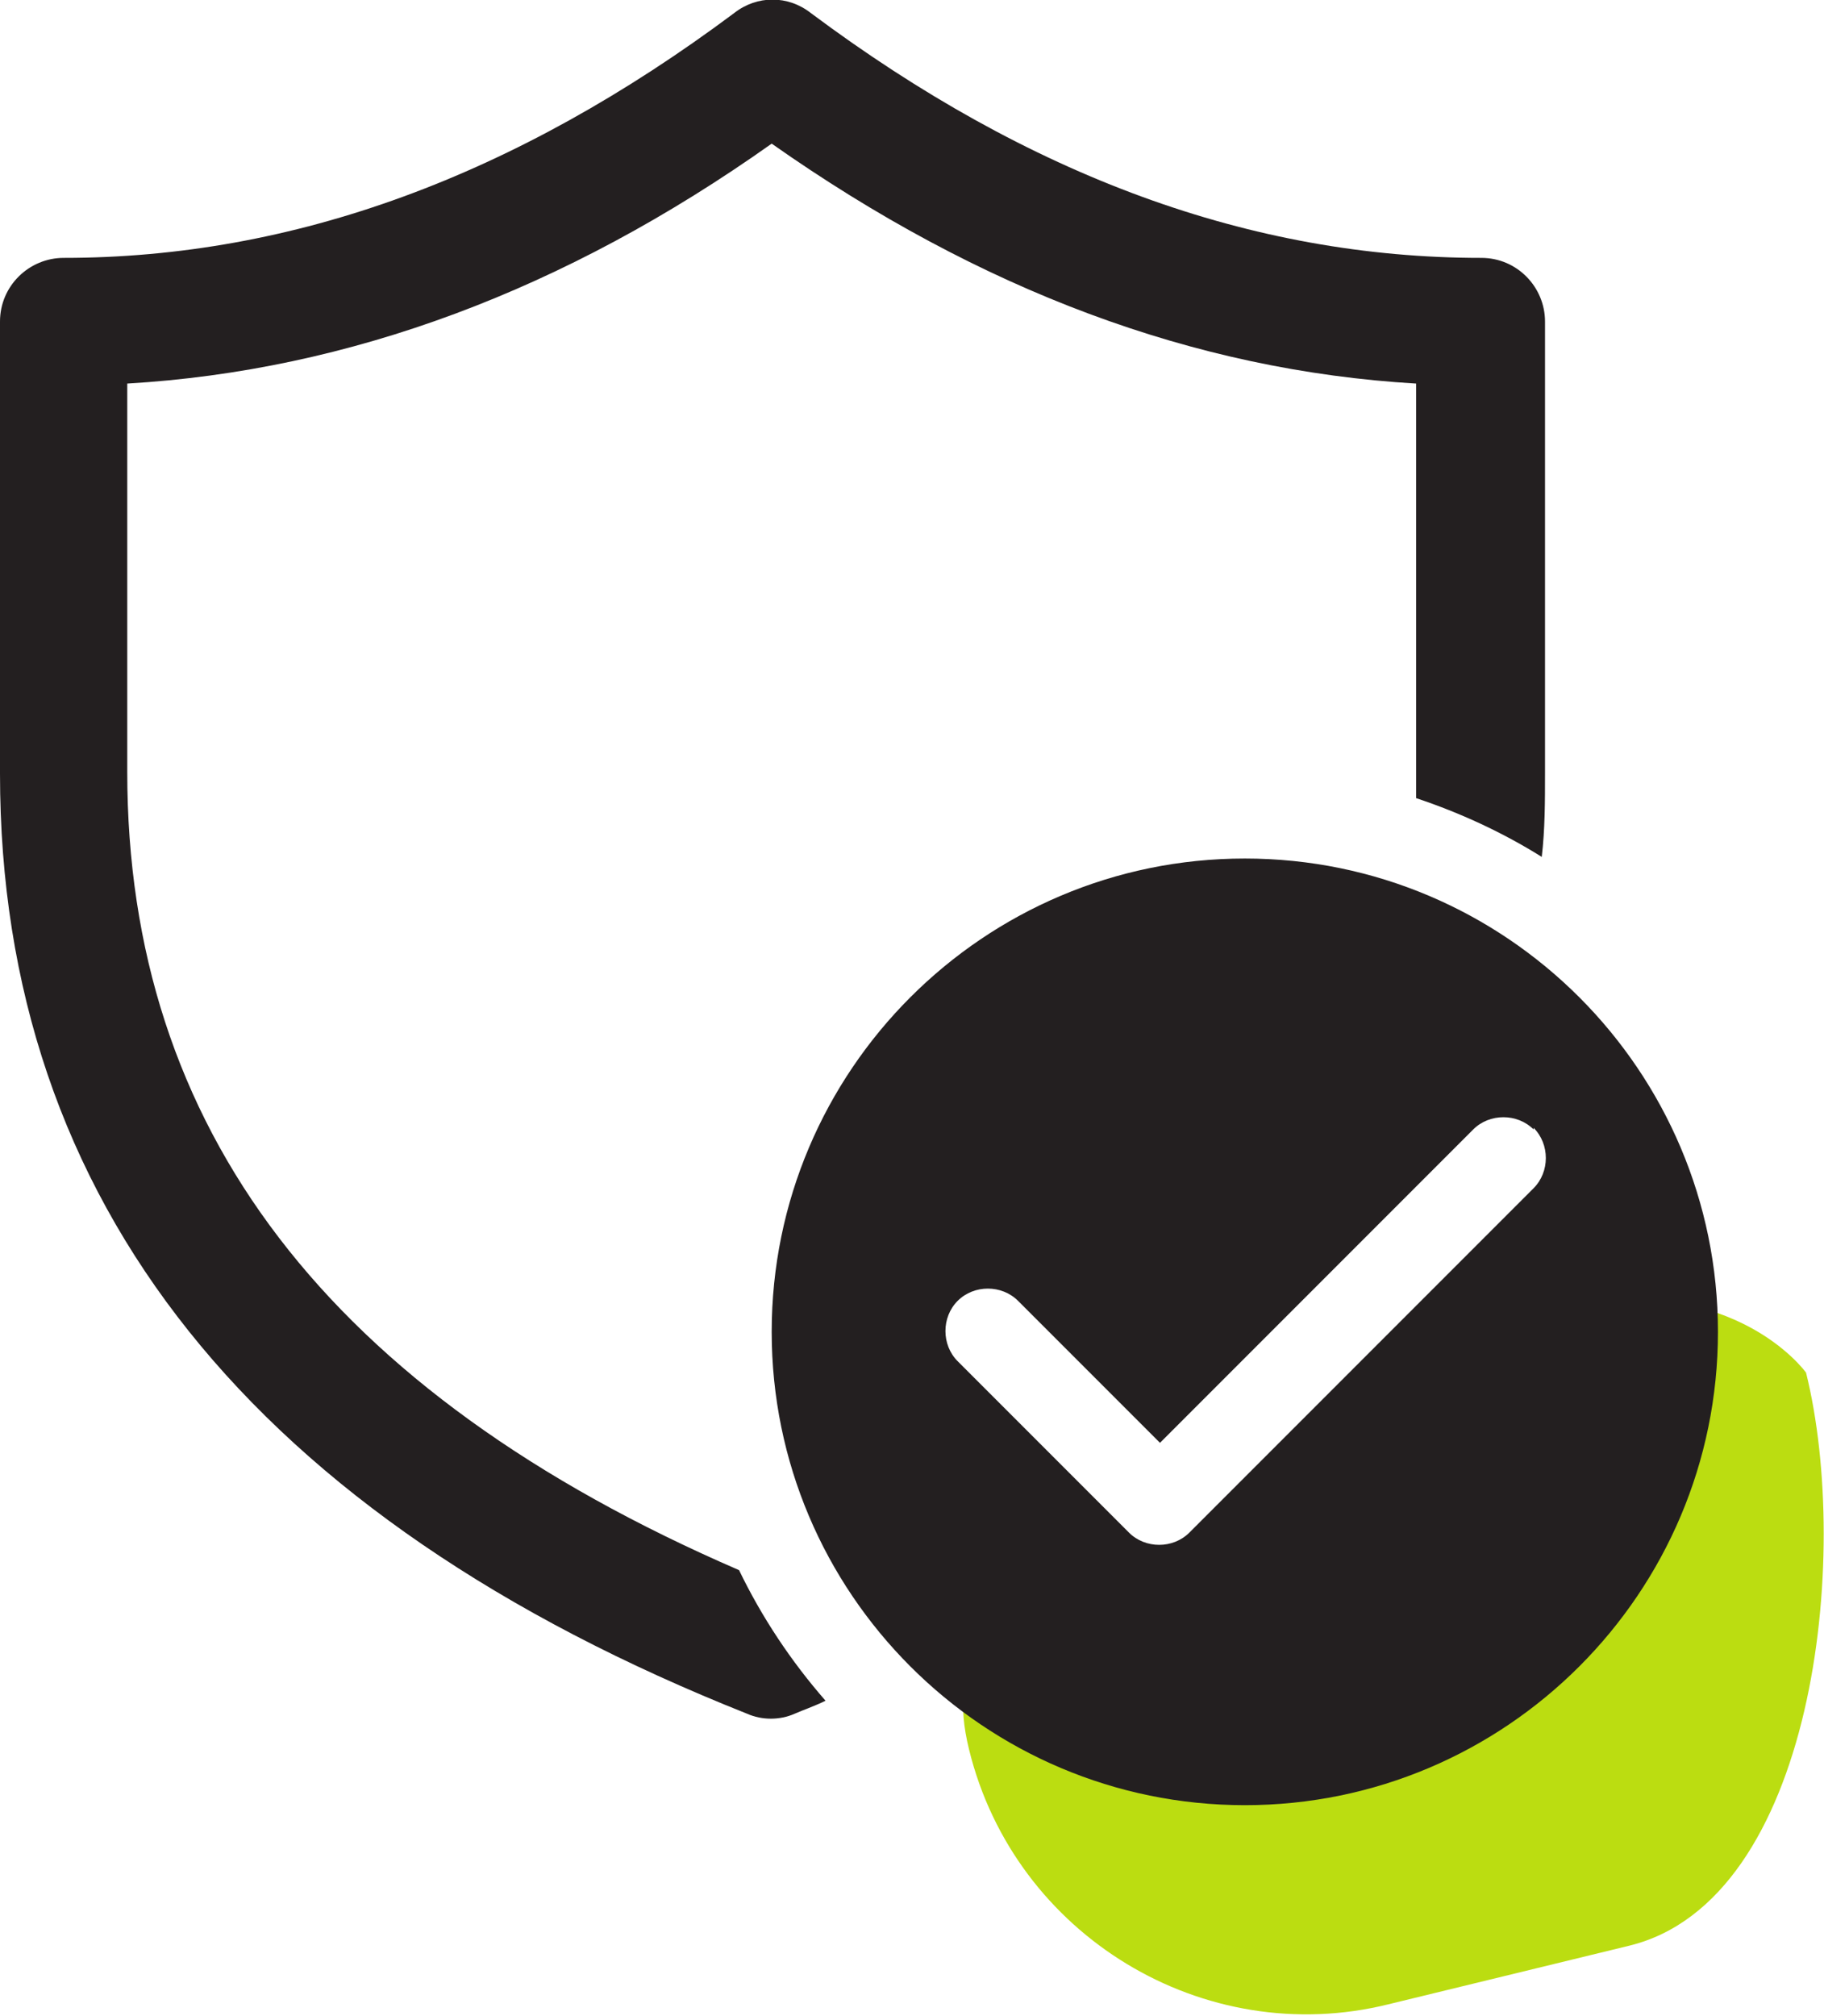
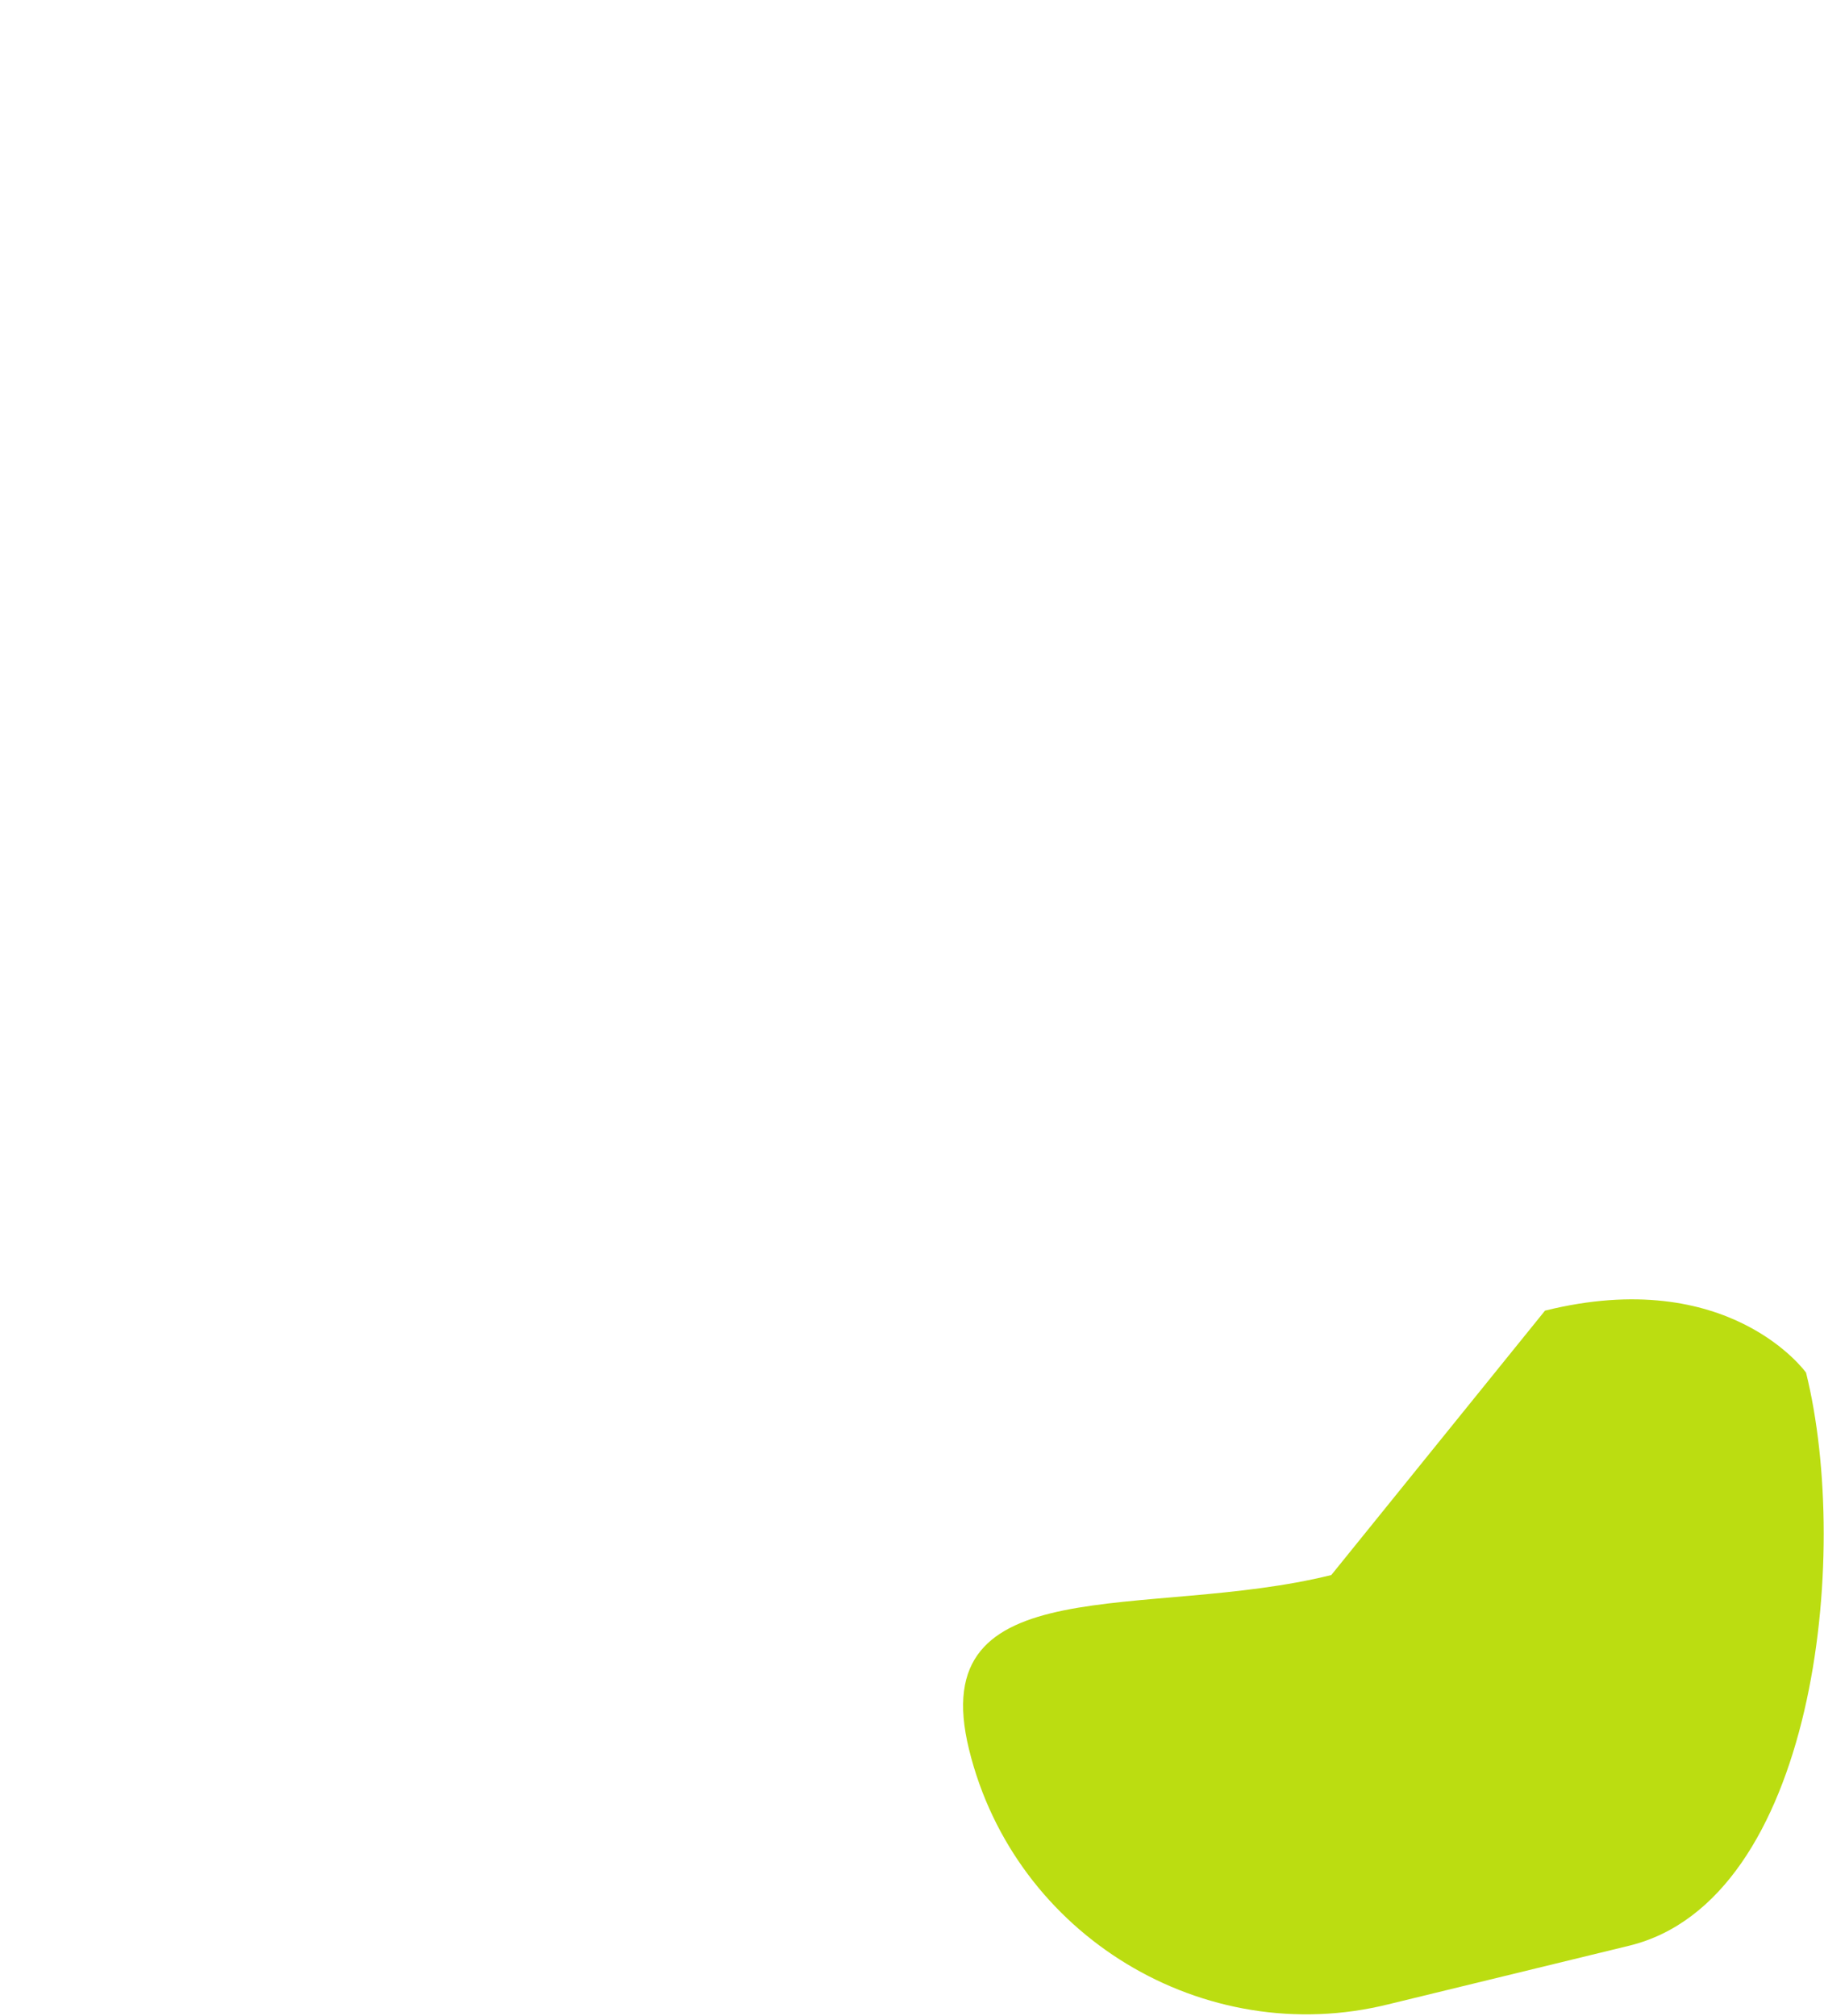
<svg xmlns="http://www.w3.org/2000/svg" id="Layer_2" data-name="Layer 2" viewBox="0 0 11.18 12.35">
  <defs>
    <style>
      .cls-1 {
        fill: #231f20;
      }

      .cls-2 {
        fill: #bd1;
      }
    </style>
  </defs>
  <g id="Layer_1-2" data-name="Layer 1">
    <g>
      <path class="cls-2" d="M9.99,11.92l-1.48.36c-1.13.28-2.29-.42-2.57-1.56h0c-.28-1.13,1.09-.79,2.22-1.07l1.31-1.62c1.13-.28,1.6.38,1.6.38.28,1.13.05,3.23-1.08,3.51Z" />
-       <path class="cls-1" d="M0,1.97c0-.22.18-.39.39-.39C1.8,1.58,3.16,1.08,4.5.08c.14-.11.33-.11.47,0,1.34,1,2.7,1.5,4.11,1.5.22,0,.39.18.39.39v2.76c0,.18,0,.35-.02.52-.24-.15-.5-.27-.77-.36,0-.05,0-.11,0-.16v-2.38c-1.36-.08-2.67-.57-3.95-1.47-1.27.9-2.59,1.39-3.95,1.47v2.38c0,2.18,1.23,3.8,3.75,4.89.14.29.32.56.53.8-.06.03-.12.05-.19.08-.09.04-.2.04-.29,0C1.56,9.3,0,7.37,0,4.74V1.97ZM10.53,8.16c0,1.6-1.3,2.9-2.9,2.9s-2.9-1.3-2.9-2.9,1.3-2.9,2.9-2.9,2.9,1.3,2.9,2.9ZM9.4,6.92c-.1-.1-.27-.1-.37,0l-1.92,1.92-.87-.87c-.1-.1-.27-.1-.37,0-.1.1-.1.27,0,.37l1.05,1.05c.1.1.27.1.37,0l2.11-2.11c.1-.1.1-.27,0-.37Z" />
    </g>
  </g>
</svg>